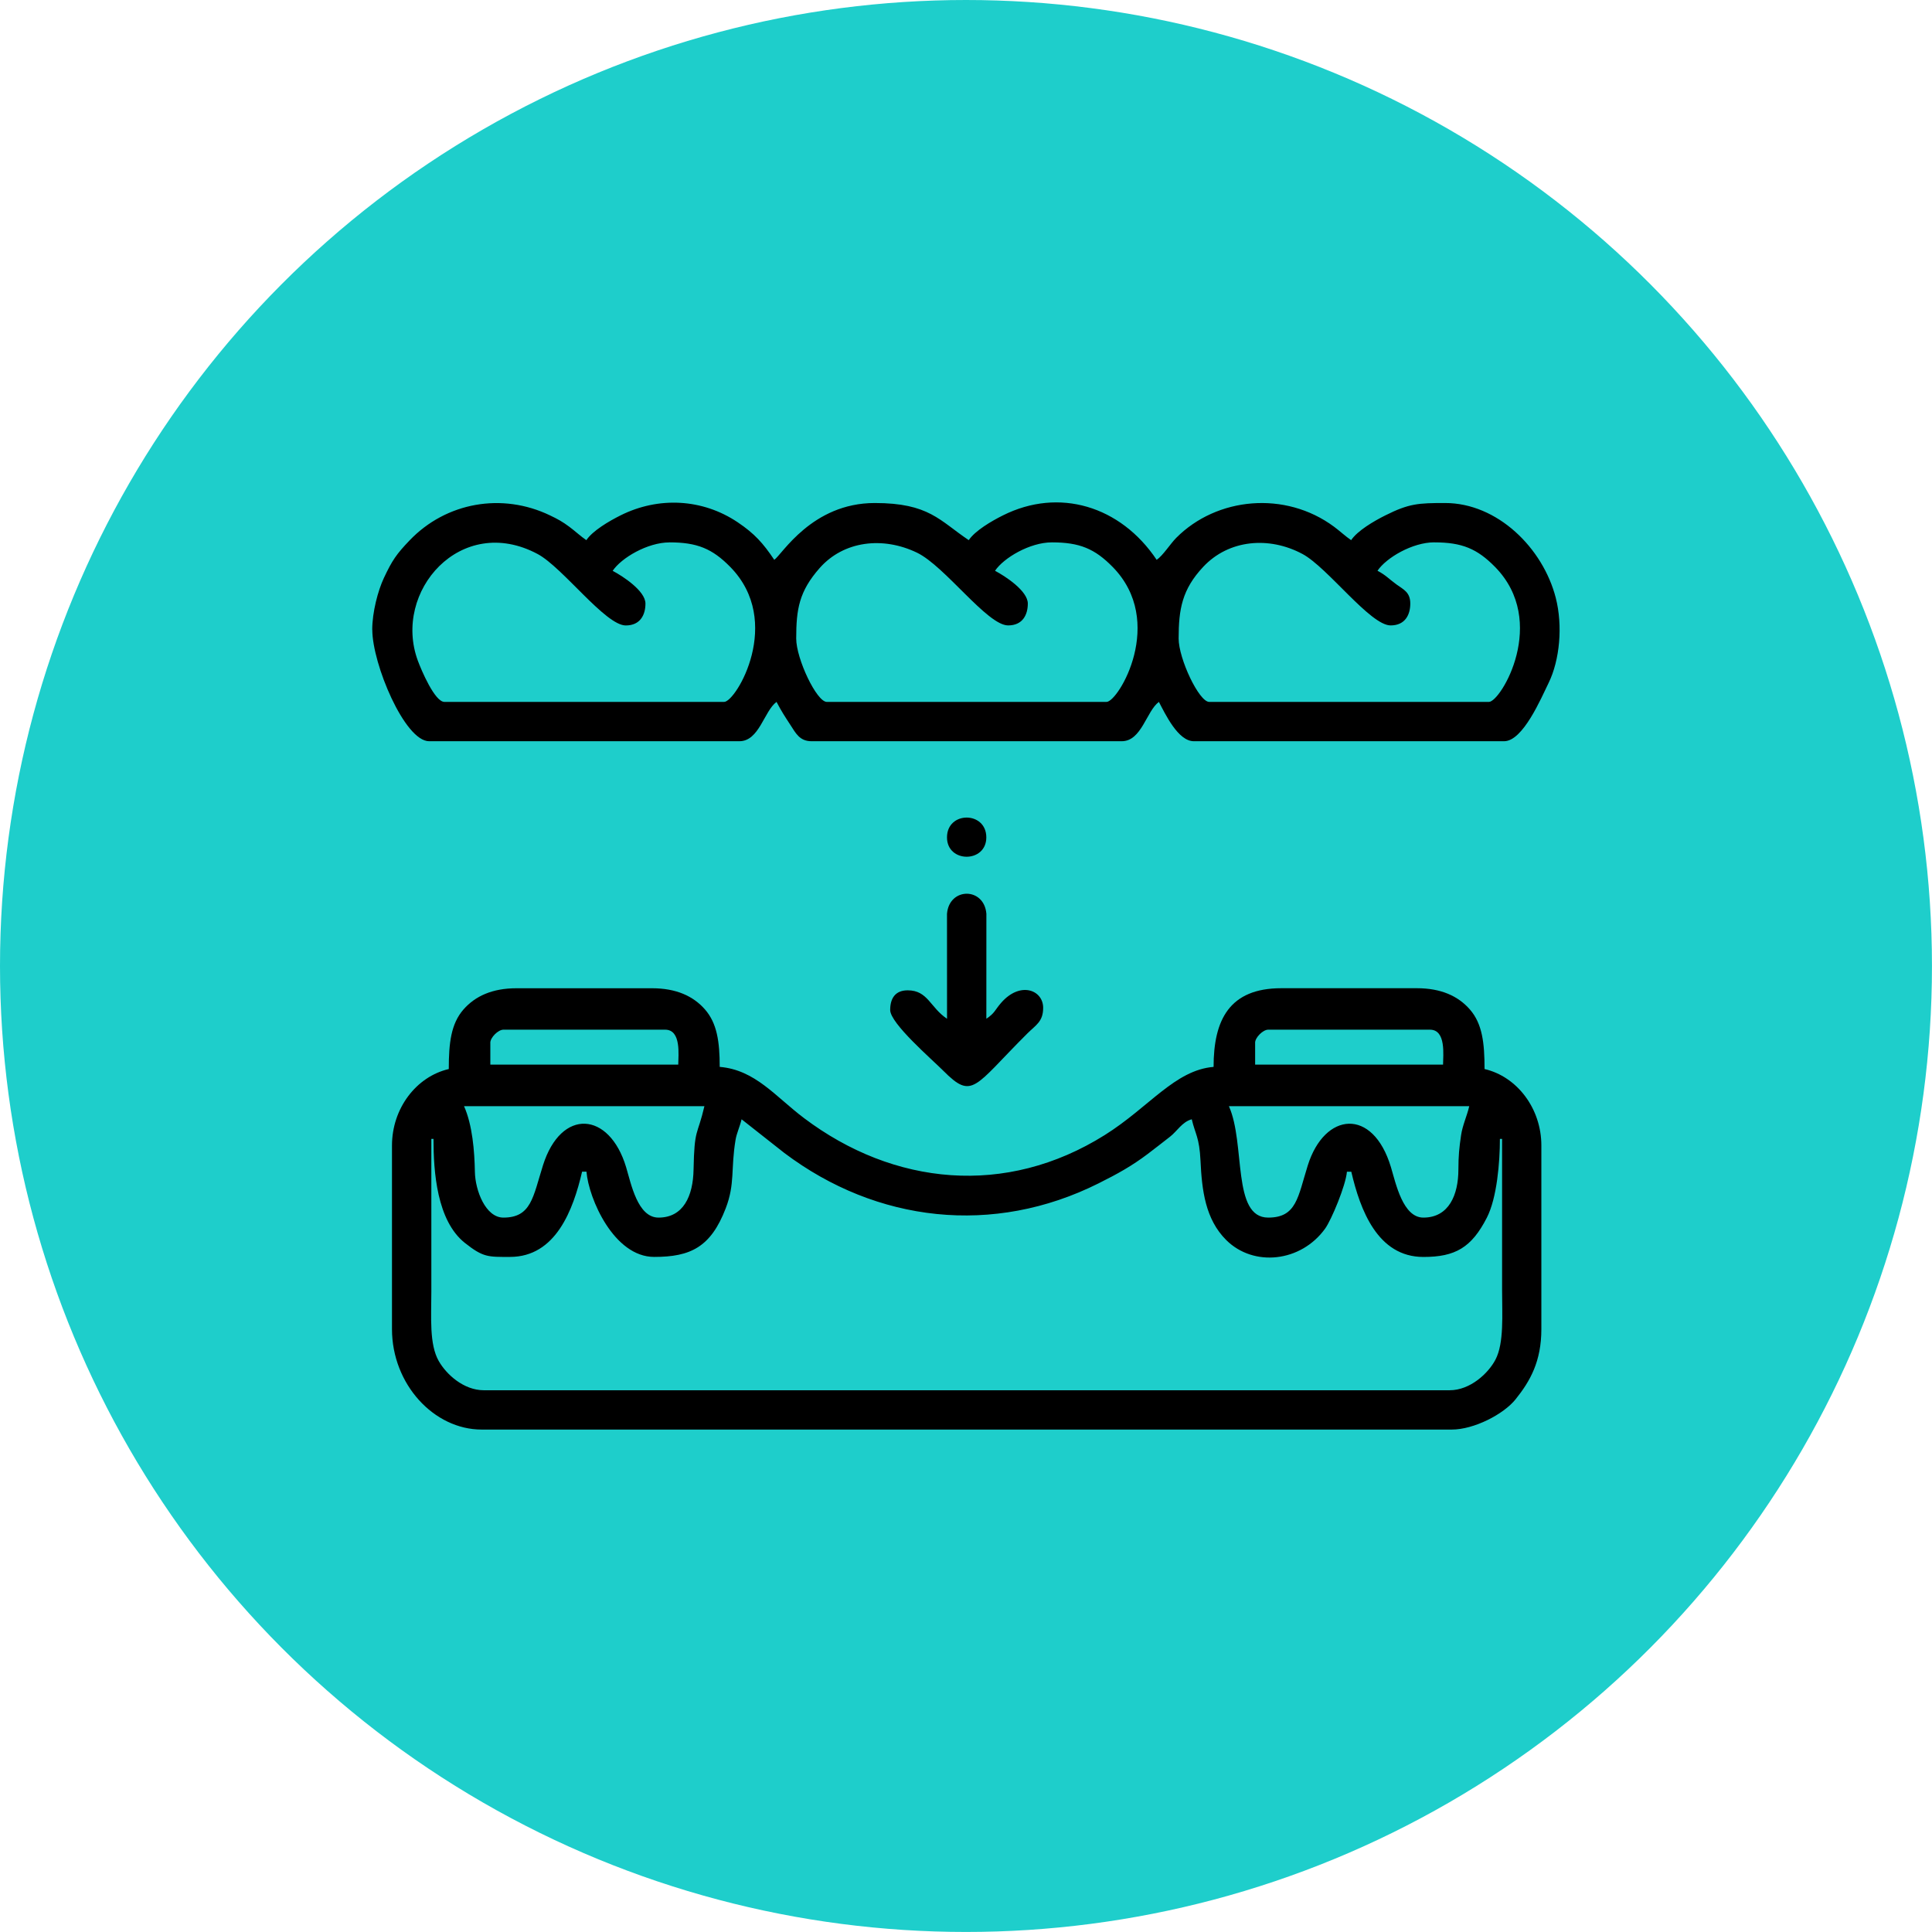
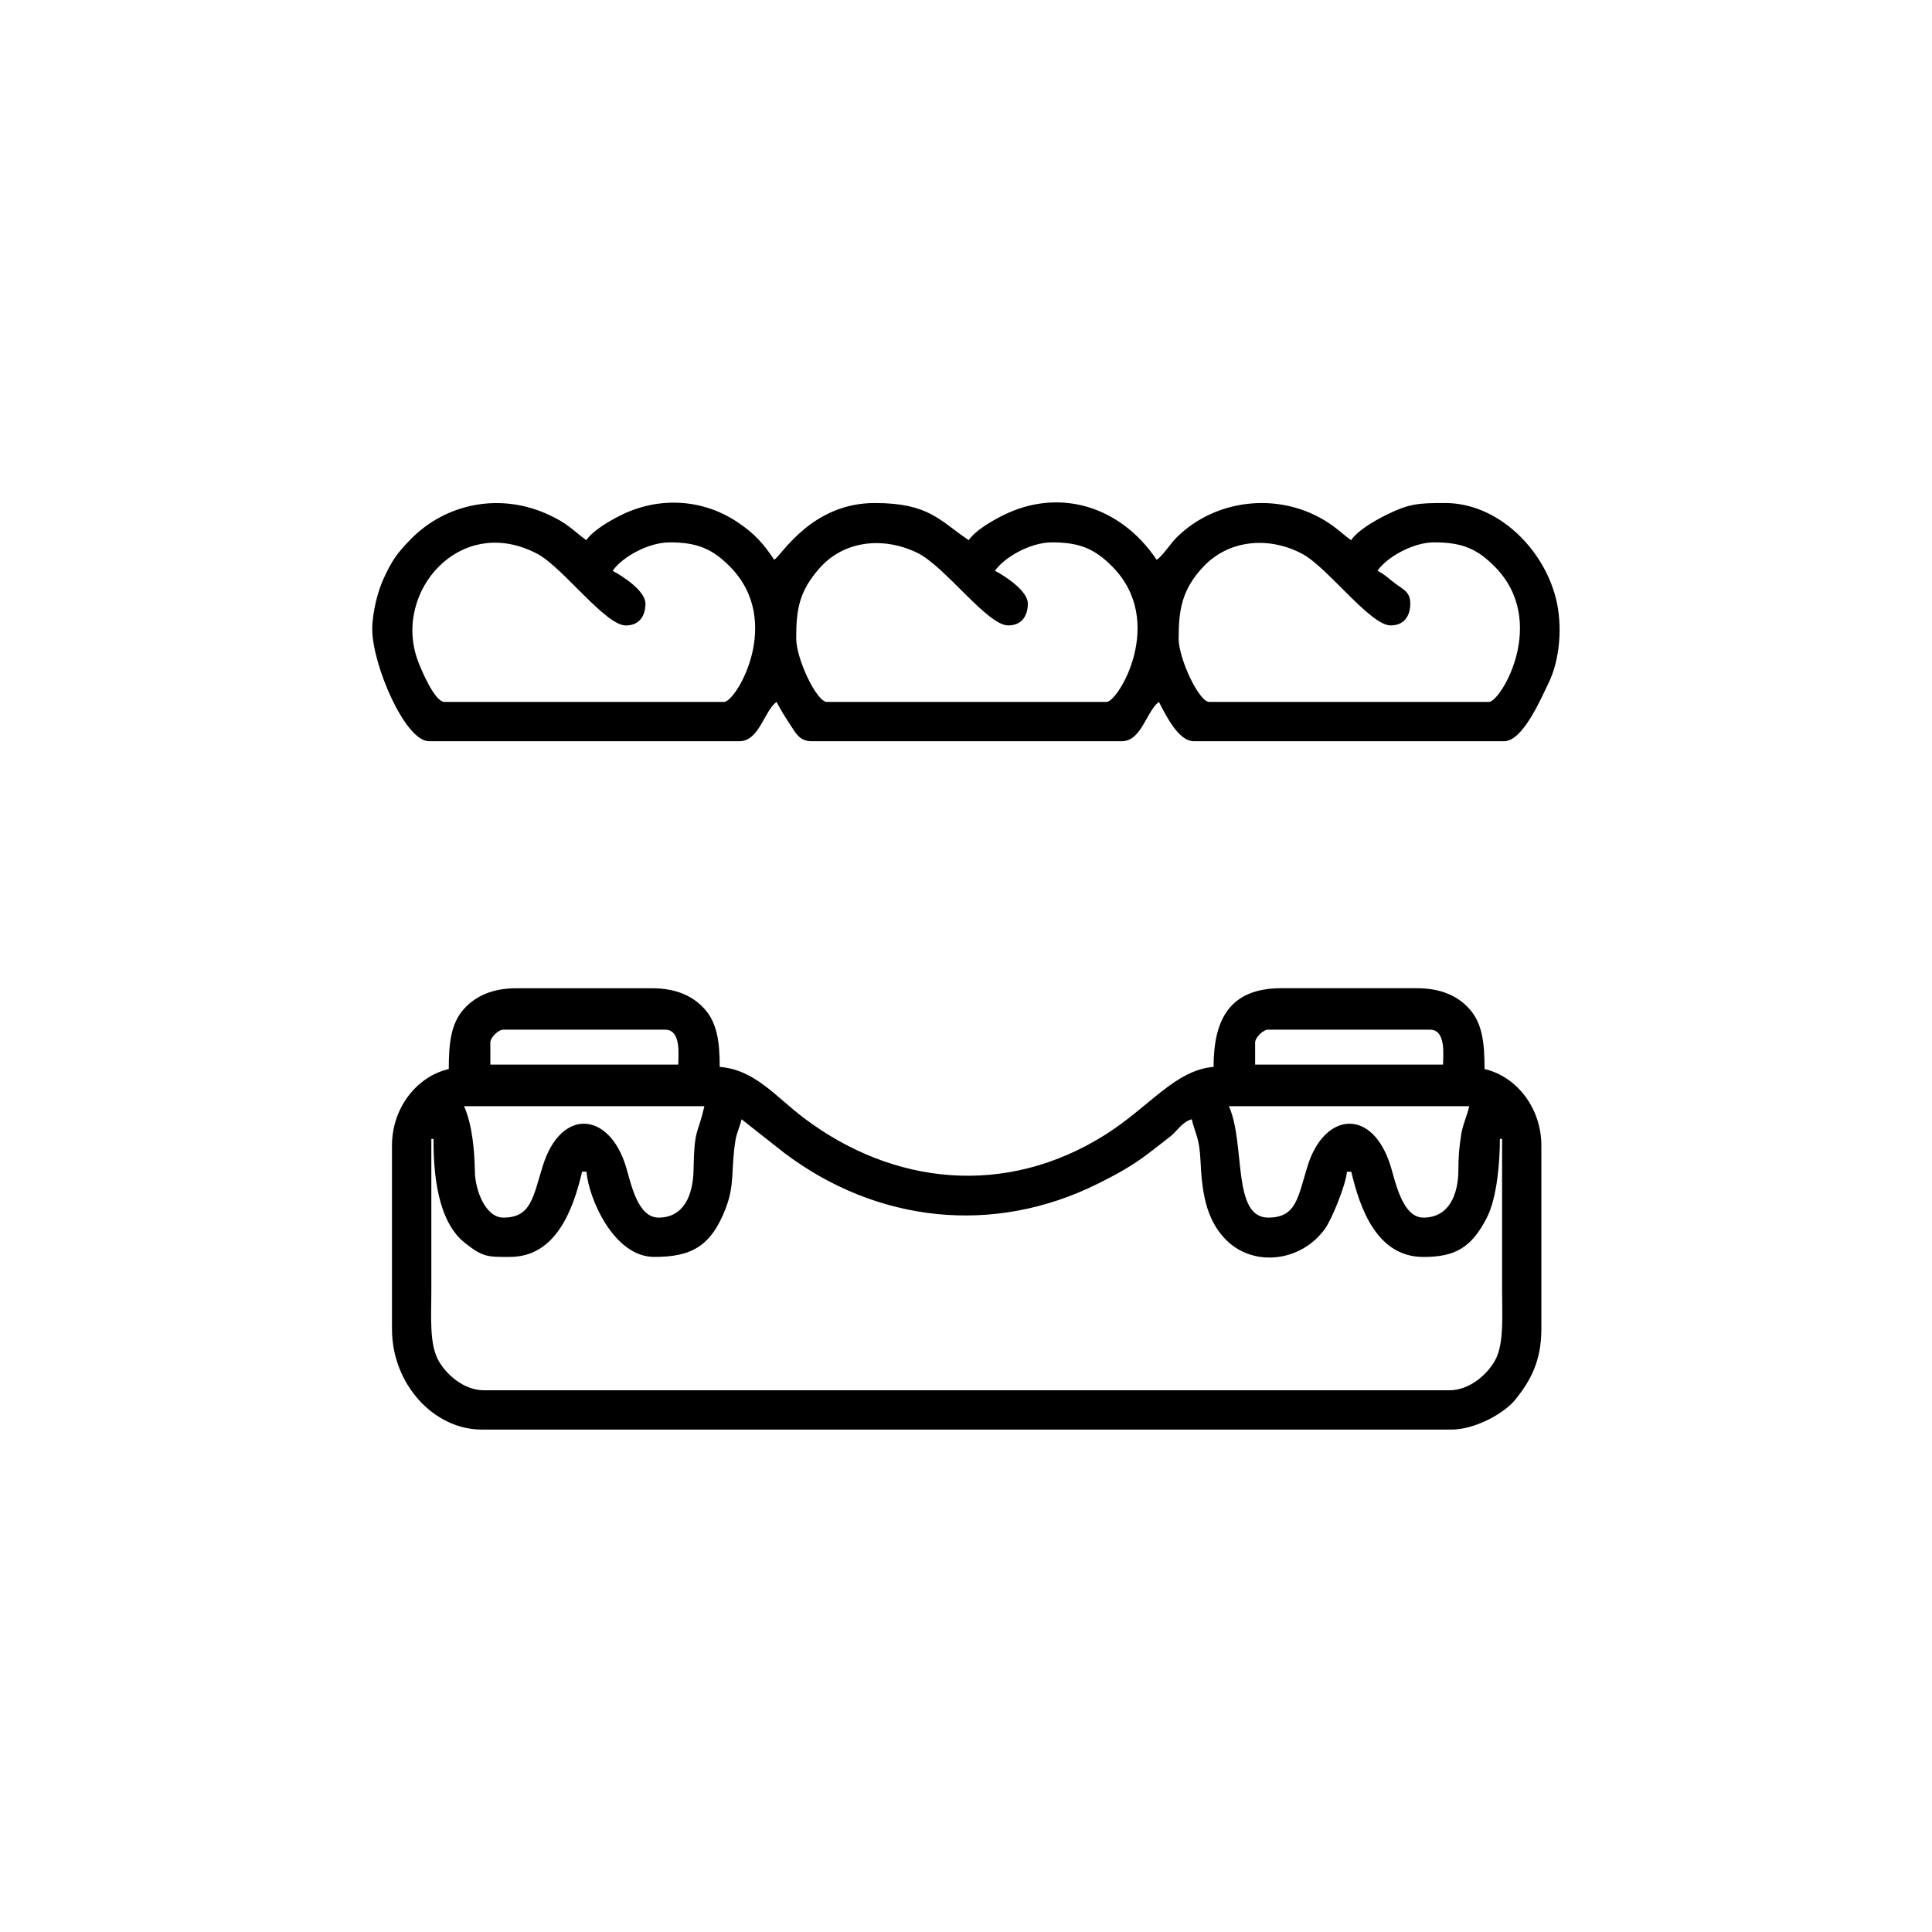
<svg xmlns="http://www.w3.org/2000/svg" xml:space="preserve" width="97.755mm" height="97.755mm" version="1.1" style="shape-rendering:geometricPrecision; text-rendering:geometricPrecision; image-rendering:optimizeQuality; fill-rule:evenodd; clip-rule:evenodd" viewBox="0 0 530.19 530.19">
  <defs>
    <style type="text/css">
   
    .fil1 {fill:black}
    .fil0 {fill:#1ECECB}
   
  </style>
  </defs>
  <g id="Layer_x0020_1">
    <g id="_2354787037648">
-       <circle class="fil0" cx="265.09" cy="265.09" r="265.09" />
      <g>
        <path class="fil1" d="M118.36 312.55l0.6 0c0,8.98 0.92,22.45 8.63,28.55 5.06,4.01 6.4,3.83 12.36,3.83 12.59,0 17.36,-12.95 19.79,-23.39l1.2 0c0.61,7.38 7.52,23.39 18.59,23.39 9.95,0 15.53,-2.67 19.63,-13.35 2.6,-6.76 1.34,-10.73 2.71,-18.87 0.29,-1.71 1.18,-3.58 1.64,-5.55l11.74 9.25c25.36,19.11 57.38,22.76 86.21,8.34 5.24,-2.62 9.1,-4.75 13.51,-8.08 2.17,-1.64 4.04,-3.12 6.09,-4.71 1.97,-1.52 3.35,-4.1 5.99,-4.8 0.96,4.12 2.09,4.9 2.4,11.39 0.38,8.08 1.32,16.03 7.05,21.74 7.49,7.47 20.5,6.11 27.15,-3.13 1.74,-2.42 5.67,-11.87 5.98,-15.61l1.2 0c2.43,10.44 7.2,23.39 19.79,23.39 8.73,0 13.2,-2.56 17.41,-10.78 2.78,-5.43 3.58,-15.24 3.58,-21.61l0.6 0c0,13.79 0,27.59 0,41.38 0,6.91 0.57,14.62 -1.81,19.18 -1.95,3.75 -6.93,8.41 -12.58,8.41l-265.05 0c-5.48,0 -10.25,-4.3 -12.37,-8.02 -2.63,-4.62 -2.03,-12.01 -2.03,-18.96 0,-13.99 0,-27.99 0,-41.98zm218.88 -8.99l65.96 0c-0.63,2.72 -1.84,5.22 -2.24,7.95 -0.52,3.52 -0.73,5.69 -0.74,9.46 -0.01,6.87 -2.57,13.17 -9.61,13.17 -5.61,0 -7.54,-9.3 -8.91,-13.87 -4.96,-16.46 -18.21,-15.1 -22.81,-0.46 -2.72,8.68 -3.06,14.33 -10.86,14.33 -10.02,0 -6.17,-20.24 -10.79,-30.58zm-209.89 0l65.96 0c-1.95,8.37 -2.76,5.78 -2.98,17.41 -0.13,7.27 -2.81,13.17 -9.61,13.17 -5.73,0 -7.52,-9.23 -8.91,-13.87 -4.6,-15.27 -17.82,-16.28 -22.81,-0.46 -2.73,8.66 -3.19,14.33 -10.86,14.33 -4.9,0 -7.73,-7.48 -7.82,-12.57 -0.1,-5.63 -0.67,-12.85 -2.98,-18.01zm217.08 -17.39c0,-1.44 2.15,-3.6 3.6,-3.6l44.38 0c4.51,0 3.6,7.09 3.6,9.59l-51.57 0 0 -6zm-209.88 0c0,-1.44 2.15,-3.6 3.6,-3.6l44.38 0c4.51,0 3.6,7.09 3.6,9.59l-51.57 0 0 -6zm-11.39 7.2c-8.95,2.08 -15.59,10.83 -15.59,20.99l0 50.37c0,15.17 11.54,27.58 24.59,27.58l266.25 0c6.08,0 14.2,-4.19 17.49,-8.29 4.02,-5 7.09,-10.41 7.09,-19.29l0 -50.37c0,-10.12 -6.62,-18.9 -15.59,-20.99 0,-7.2 -0.62,-12.44 -4.03,-16.35 -3.22,-3.69 -7.93,-5.83 -14.56,-5.83l-37.18 0c-14.23,0 -18.59,8.66 -18.59,21.59 -10.64,0.89 -17.67,11.06 -29.87,18.71 -27.12,17.01 -57.92,13.89 -82.53,-4.66 -7.87,-5.93 -13.39,-13.24 -23.13,-14.05 0,-6.93 -0.74,-11.97 -4.03,-15.75 -3.22,-3.69 -7.93,-5.83 -14.55,-5.83l-37.18 0c-6.63,0 -11.34,2.15 -14.56,5.83 -3.41,3.91 -4.03,9.16 -4.03,16.35z" />
        <path class="fil1" d="M393.61 148.84c7.57,0 11.74,1.72 16.66,6.73 14.74,15 1.59,37.05 -1.67,37.05l-76.76 0c-2.8,0 -8.39,-11.84 -8.39,-17.39 0,-8.08 0.95,-13.48 6.73,-19.66 7.02,-7.51 18.09,-8.46 27.26,-3.54 6.91,3.71 18.58,19.6 24.18,19.6 4.02,0 5.4,-2.98 5.4,-6 0,-3.11 -1.85,-3.84 -3.77,-5.23 -2.2,-1.6 -2.87,-2.52 -5.23,-3.77 2.38,-3.55 9.57,-7.8 15.59,-7.8zm-104.94 0c7.57,0 11.74,1.72 16.66,6.73 14.74,15 1.59,37.05 -1.67,37.05l-76.76 0c-2.8,0 -8.4,-11.84 -8.4,-17.39 0,-8.08 0.8,-12.95 6.44,-19.35 6.56,-7.43 17.29,-8.75 26.71,-4.21 7.69,3.71 19.28,19.96 25.01,19.96 4.02,0 5.4,-2.98 5.4,-6 0,-3.48 -6.22,-7.53 -9,-8.99 2.38,-3.55 9.57,-7.8 15.59,-7.8zm-104.94 0c7.57,0 11.74,1.72 16.66,6.73 14.74,15 1.59,37.05 -1.67,37.05l-76.76 0c-2.65,0 -6.35,-8.75 -7.29,-11.3 -7.02,-18.98 11.79,-40.55 32.88,-29.28 6.88,3.68 18.58,19.6 24.18,19.6 4.02,0 5.4,-2.98 5.4,-6 0,-3.48 -6.22,-7.53 -9,-8.99 2.38,-3.55 9.57,-7.8 15.59,-7.8zm-81.56 23.99c0,9.35 8.88,30.58 15.59,30.58l85.15 0c5.45,0 6.77,-8.28 10.19,-10.79 1.36,2.58 2.2,3.87 3.83,6.36 1.42,2.17 2.49,4.43 5.76,4.43l85.15 0c5.45,0 6.77,-8.28 10.19,-10.79 1.76,3.33 5.26,10.79 9.59,10.79l85.15 0c5.16,0 10.14,-11.77 12.2,-15.98 3.06,-6.25 3.95,-15.66 1.97,-23.38 -3.52,-13.67 -16.01,-26.01 -30.36,-26.01 -7.34,0 -9.89,0.13 -16.4,3.39 -3.18,1.59 -7.65,4.21 -9.39,6.8 -1.47,-0.98 -3.09,-2.5 -4.7,-3.69 -13.39,-9.93 -32.18,-8.13 -43.3,3.06 -1.61,1.62 -3.67,4.89 -5.37,6.03 -9.93,-14.83 -26.83,-19.88 -42.18,-12.2 -3.18,1.59 -7.65,4.21 -9.39,6.8 -7.99,-5.35 -10.87,-10.19 -25.79,-10.19 -17.27,0 -25.48,14.18 -27.58,15.59 -3.05,-4.55 -5.4,-7.19 -10.06,-10.32 -9.67,-6.49 -21.74,-7.07 -32.12,-1.88 -3.18,1.59 -7.65,4.21 -9.39,6.8 -1.47,-0.98 -3.09,-2.5 -4.7,-3.69 -1.82,-1.35 -3.06,-2.05 -5.28,-3.11 -13.17,-6.33 -28.52,-3.59 -38.53,6.87 -3.56,3.72 -4.78,5.45 -7.06,10.33 -1.62,3.45 -3.19,9.39 -3.19,14.2z" />
-         <path class="fil1" d="M259.88 279.57c-4.65,-3.11 -5.24,-7.8 -10.79,-7.8 -3.39,0 -4.8,2.18 -4.8,5.4 0,3.69 11.49,13.57 14.54,16.64 8.13,8.17 8.4,4.44 23.09,-10.19 2.35,-2.34 4.35,-3.25 4.35,-7.05 0,-4.89 -6.3,-7.39 -11.55,-1.35 -1.77,2.04 -1.67,2.76 -4.04,4.35l0.01 -28.8c-0.61,-7.38 -10.22,-7.31 -10.81,0.01l0.01 28.79z" />
-         <path class="fil1" d="M259.88 229.8c0,7.08 10.79,7.08 10.79,0 0,-7.25 -10.79,-7.25 -10.79,0z" />
      </g>
    </g>
  </g>
</svg>